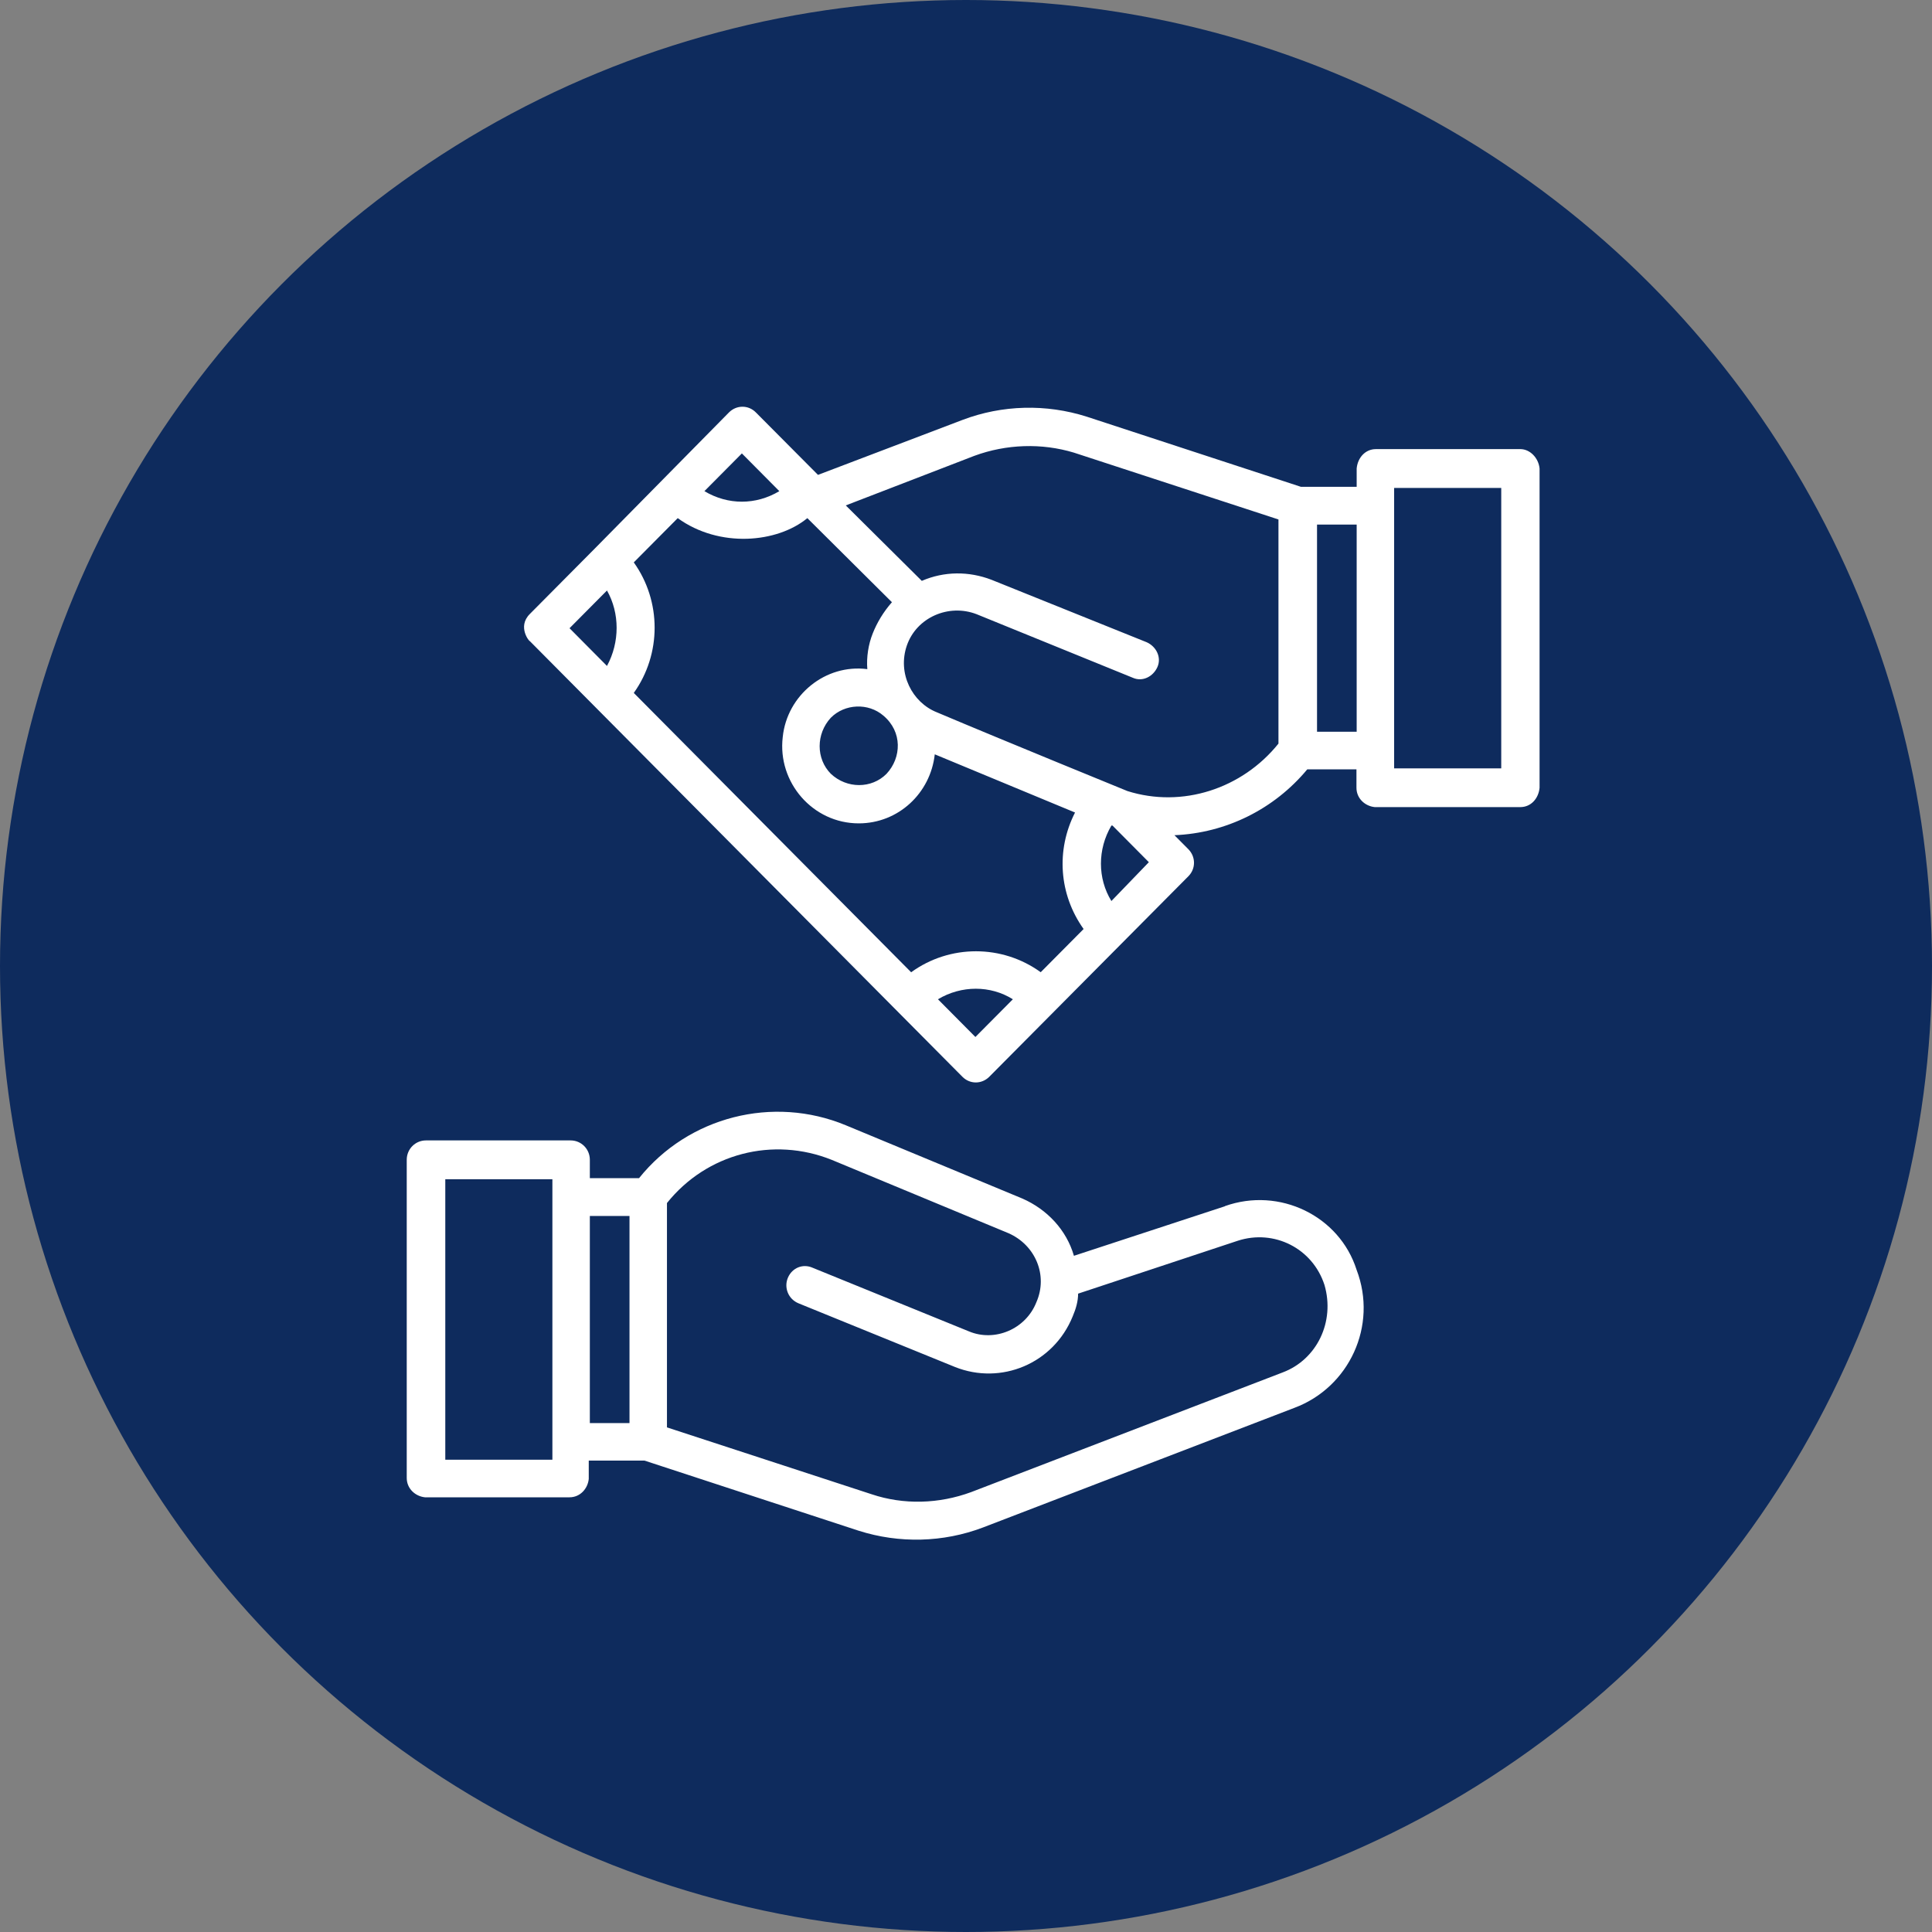
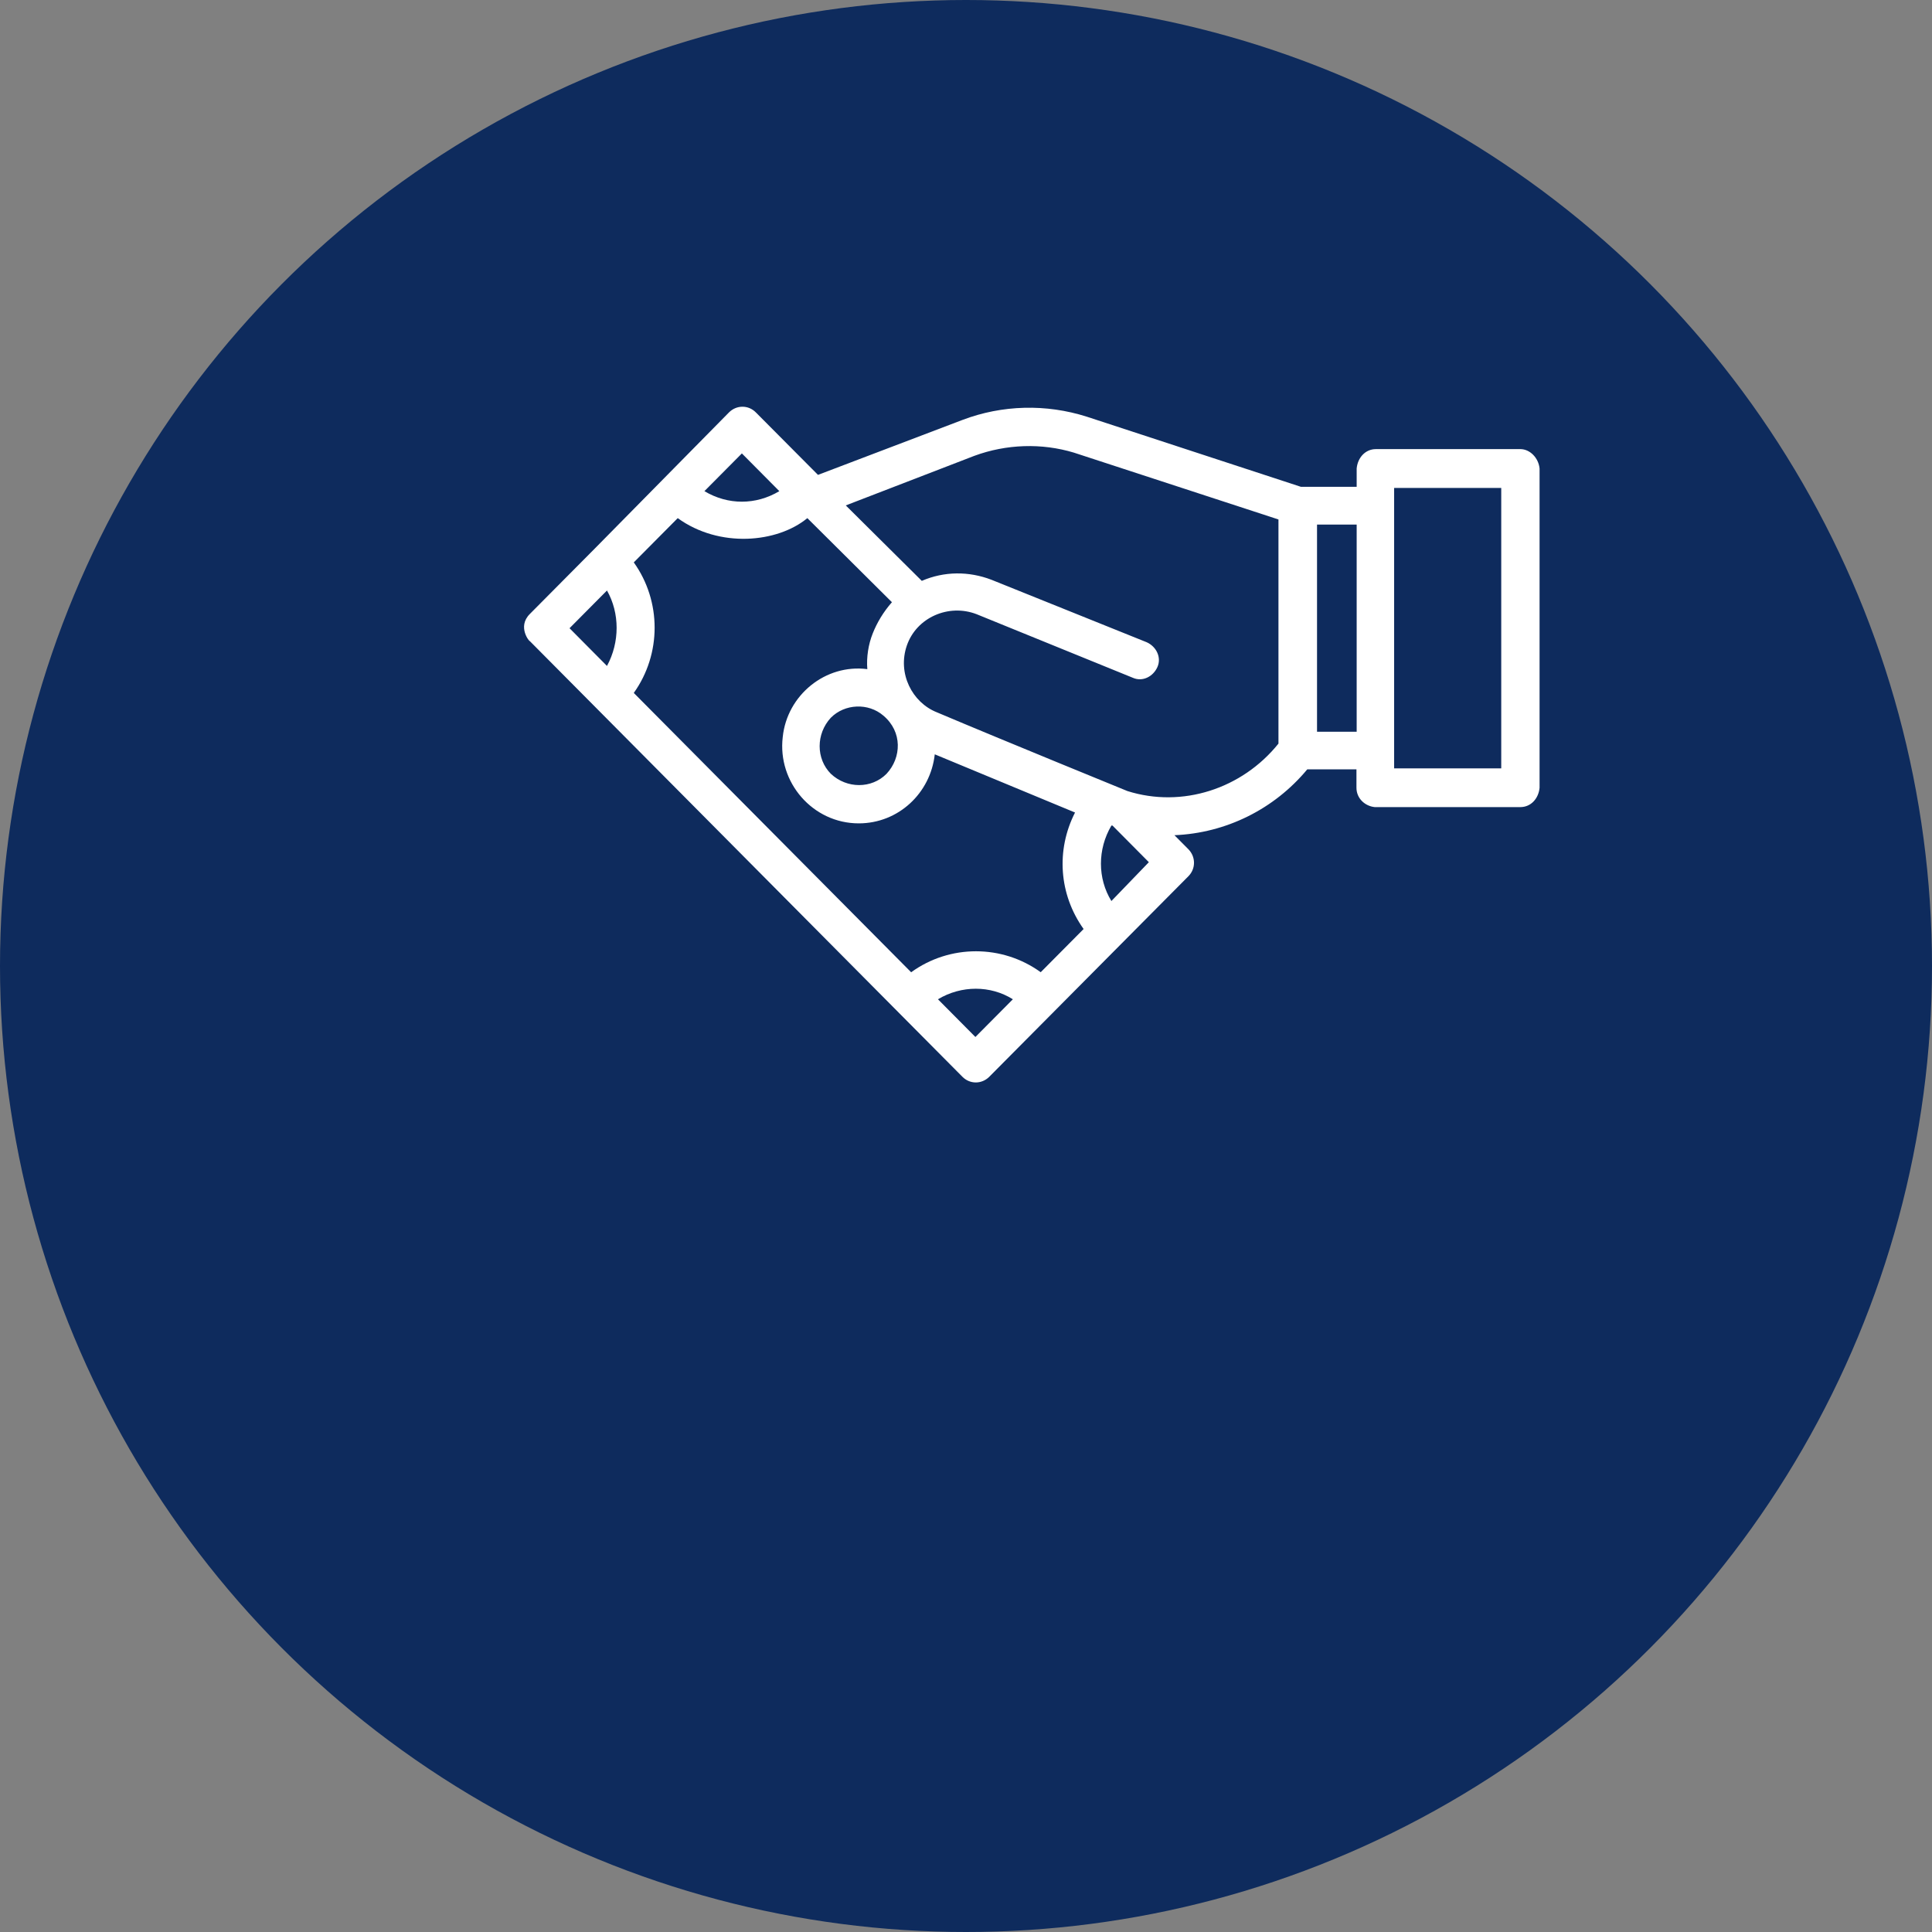
<svg xmlns="http://www.w3.org/2000/svg" width="133" height="133" viewBox="0 0 133 133" fill="none">
  <rect x="0" y="0" width="133" height="133" fill="#808080" stroke="none" />
  <circle cx="66.5" cy="66.5" r="66.5" fill="#0E2B5D" />
  <g clip-path="url(#clip0_12094_54)">
-     <path d="M84.328 83.039L73.93 86.45C73.416 84.668 72.085 83.259 70.391 82.513L58.224 77.464C53.211 75.385 47.389 76.87 43.993 81.104H40.605V79.84C40.605 79.101 40.016 78.507 39.282 78.507H29.323C28.59 78.507 28 79.101 28 79.84V101.743C28 102.481 28.59 103.007 29.255 103.075H39.207C39.94 103.075 40.462 102.481 40.53 101.811V100.547H44.364L59.109 105.375C61.907 106.266 64.932 106.19 67.662 105.155L89.115 96.914C92.873 95.505 94.862 91.271 93.387 87.41C92.207 83.701 88.079 81.691 84.32 83.031L84.328 83.039ZM38.027 100.486H30.654V81.18H38.027V100.486ZM43.335 97.965H40.605V83.709H43.335V97.965ZM88.305 94.477L66.853 102.718C64.644 103.532 62.21 103.609 59.994 102.862L45.914 98.262V82.818C48.644 79.406 53.211 78.218 57.264 79.848L69.431 84.897C71.276 85.712 72.161 87.791 71.344 89.649C70.611 91.507 68.471 92.398 66.701 91.652L55.941 87.273C55.275 86.976 54.542 87.273 54.247 87.943C53.952 88.613 54.247 89.428 54.98 89.725L65.741 94.104C68.909 95.368 72.524 93.883 73.847 90.616C74.067 90.098 74.218 89.58 74.218 89.055L85.205 85.415C87.708 84.6 90.362 85.933 91.179 88.461C91.912 90.982 90.665 93.586 88.305 94.477Z" fill="white" />
    <path d="M104.669 30.917H94.718C93.984 30.917 93.463 31.511 93.394 32.25V33.514H89.561L74.815 28.685C72.017 27.794 68.993 27.87 66.263 28.906L56.311 32.691L52.031 28.388C51.517 27.87 50.708 27.87 50.186 28.388L40.968 37.74L36.469 42.272C35.584 43.163 36.469 44.199 36.469 44.13C36.099 43.757 41.036 48.73 66.255 74.128C66.769 74.646 67.579 74.646 68.1 74.128L81.81 60.321C82.324 59.803 82.324 58.988 81.81 58.463L80.849 57.496C84.388 57.351 87.708 55.714 89.992 52.964H93.379V54.228C93.379 54.967 93.969 55.493 94.635 55.561H104.662C105.395 55.561 105.917 54.967 105.985 54.228V32.25C105.909 31.511 105.319 30.917 104.662 30.917H104.669ZM51.071 31.214L53.65 33.811C52.031 34.778 50.111 34.778 48.492 33.811L51.071 31.214ZM41.785 45.844L39.207 43.247L41.785 40.65C42.67 42.211 42.67 44.214 41.785 45.844ZM67.147 71.387L64.569 68.79C66.187 67.823 68.183 67.823 69.726 68.79L67.147 71.387ZM71.647 66.931C68.993 65.005 65.378 65.005 62.724 66.931L43.63 47.702C45.543 45.029 45.543 41.388 43.63 38.715L46.655 35.669C49.528 37.748 53.514 37.375 55.578 35.669L61.401 41.457C60.811 42.127 60.372 42.866 60.077 43.612C59.782 44.351 59.639 45.242 59.707 46.064C56.833 45.691 54.179 47.846 53.884 50.74C53.514 53.855 55.948 56.681 59.117 56.681C61.847 56.681 64.055 54.602 64.35 51.928L74.006 55.934C72.683 58.531 72.902 61.578 74.596 63.954L71.647 66.924V66.931ZM61.03 53.269C60.002 54.305 58.3 54.305 57.196 53.269C56.168 52.233 56.168 50.52 57.196 49.408C58.157 48.441 59.775 48.372 60.811 49.263C62.134 50.375 62.066 52.157 61.03 53.269ZM76.509 62.027C75.549 60.466 75.549 58.463 76.509 56.833H76.585L79.088 59.354L76.509 62.027ZM88.01 51.19C85.507 54.305 81.379 55.645 77.613 54.457C77.613 54.457 69.061 50.969 64.493 49.035C62.799 48.364 61.763 46.361 62.429 44.435C63.094 42.508 65.302 41.541 67.223 42.279L77.984 46.658C78.649 46.956 79.382 46.582 79.677 45.92C79.972 45.257 79.602 44.511 78.944 44.214L68.251 39.911C66.701 39.317 65.007 39.317 63.457 39.987L58.224 34.793L67.072 31.381C69.28 30.567 71.715 30.49 73.93 31.16L88.01 35.76V51.205V51.19ZM93.394 50.375H90.665V36.111H93.394V50.367V50.375ZM103.346 52.896H95.973V33.59H103.346V52.896Z" fill="white" />
  </g>
  <defs>
    <clipPath id="clip0_12094_54">
      <rect width="78" height="78" fill="white" transform="translate(28 28)" />
    </clipPath>
  </defs>
</svg>